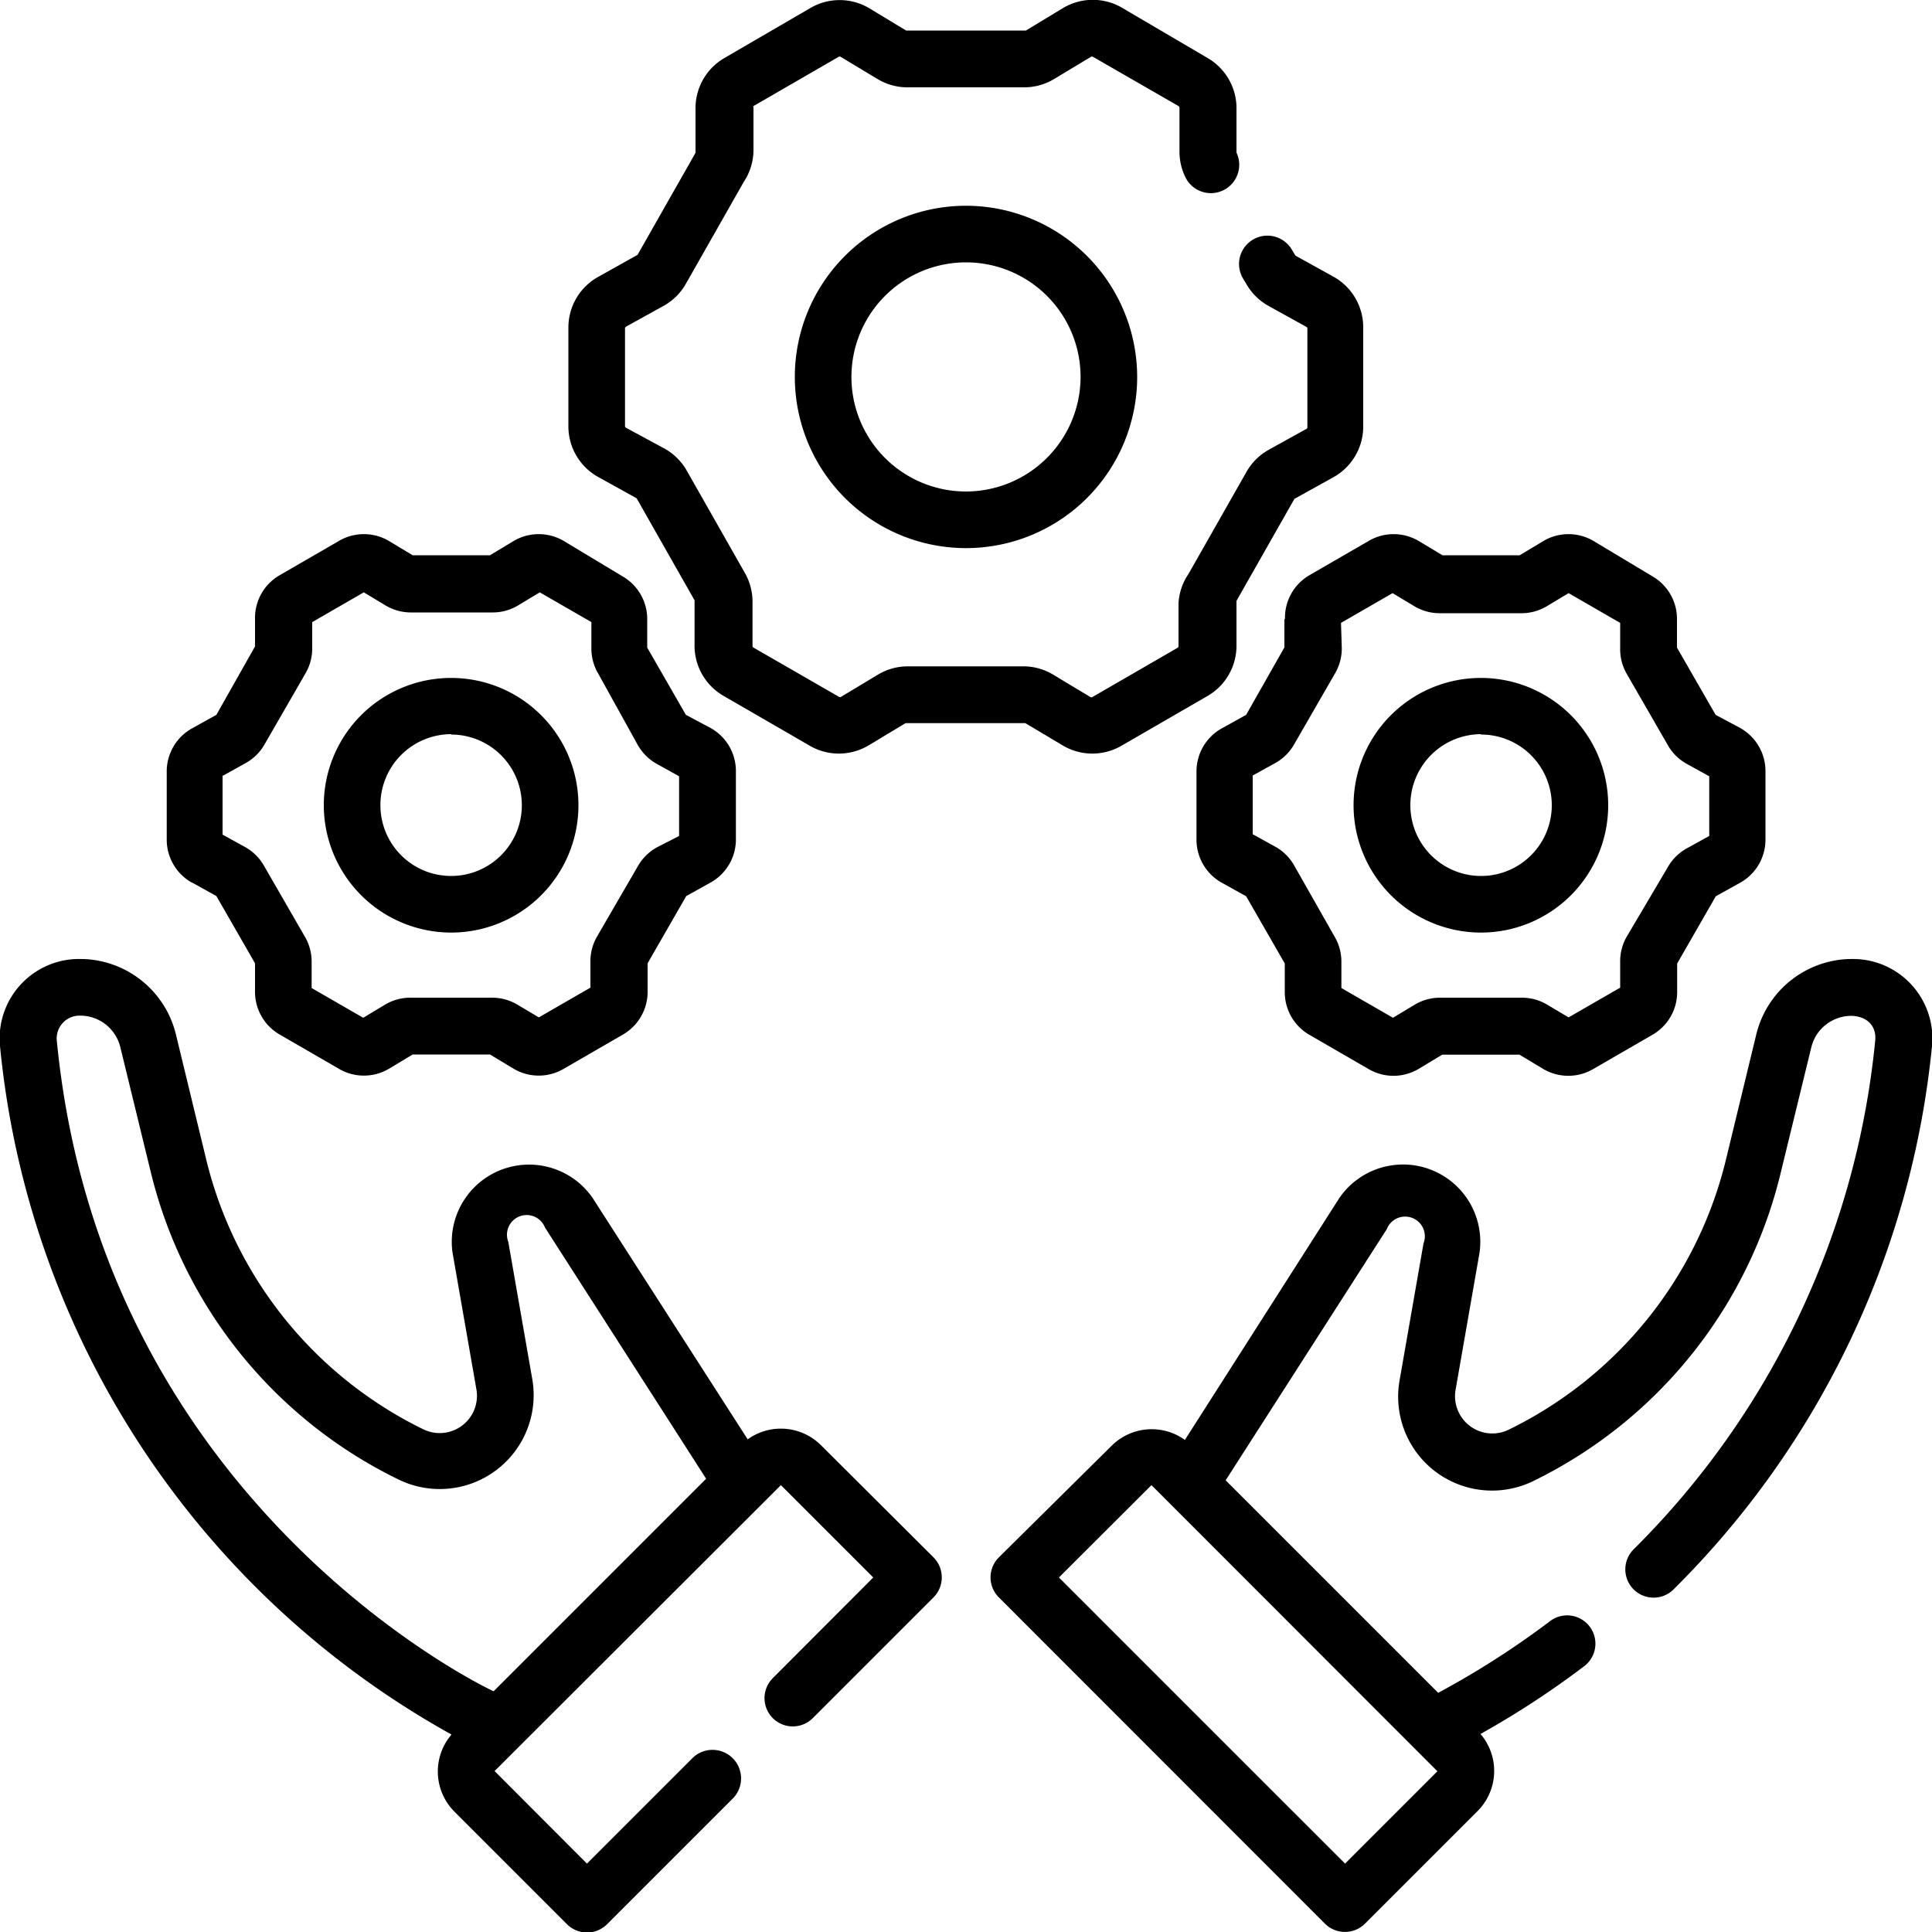
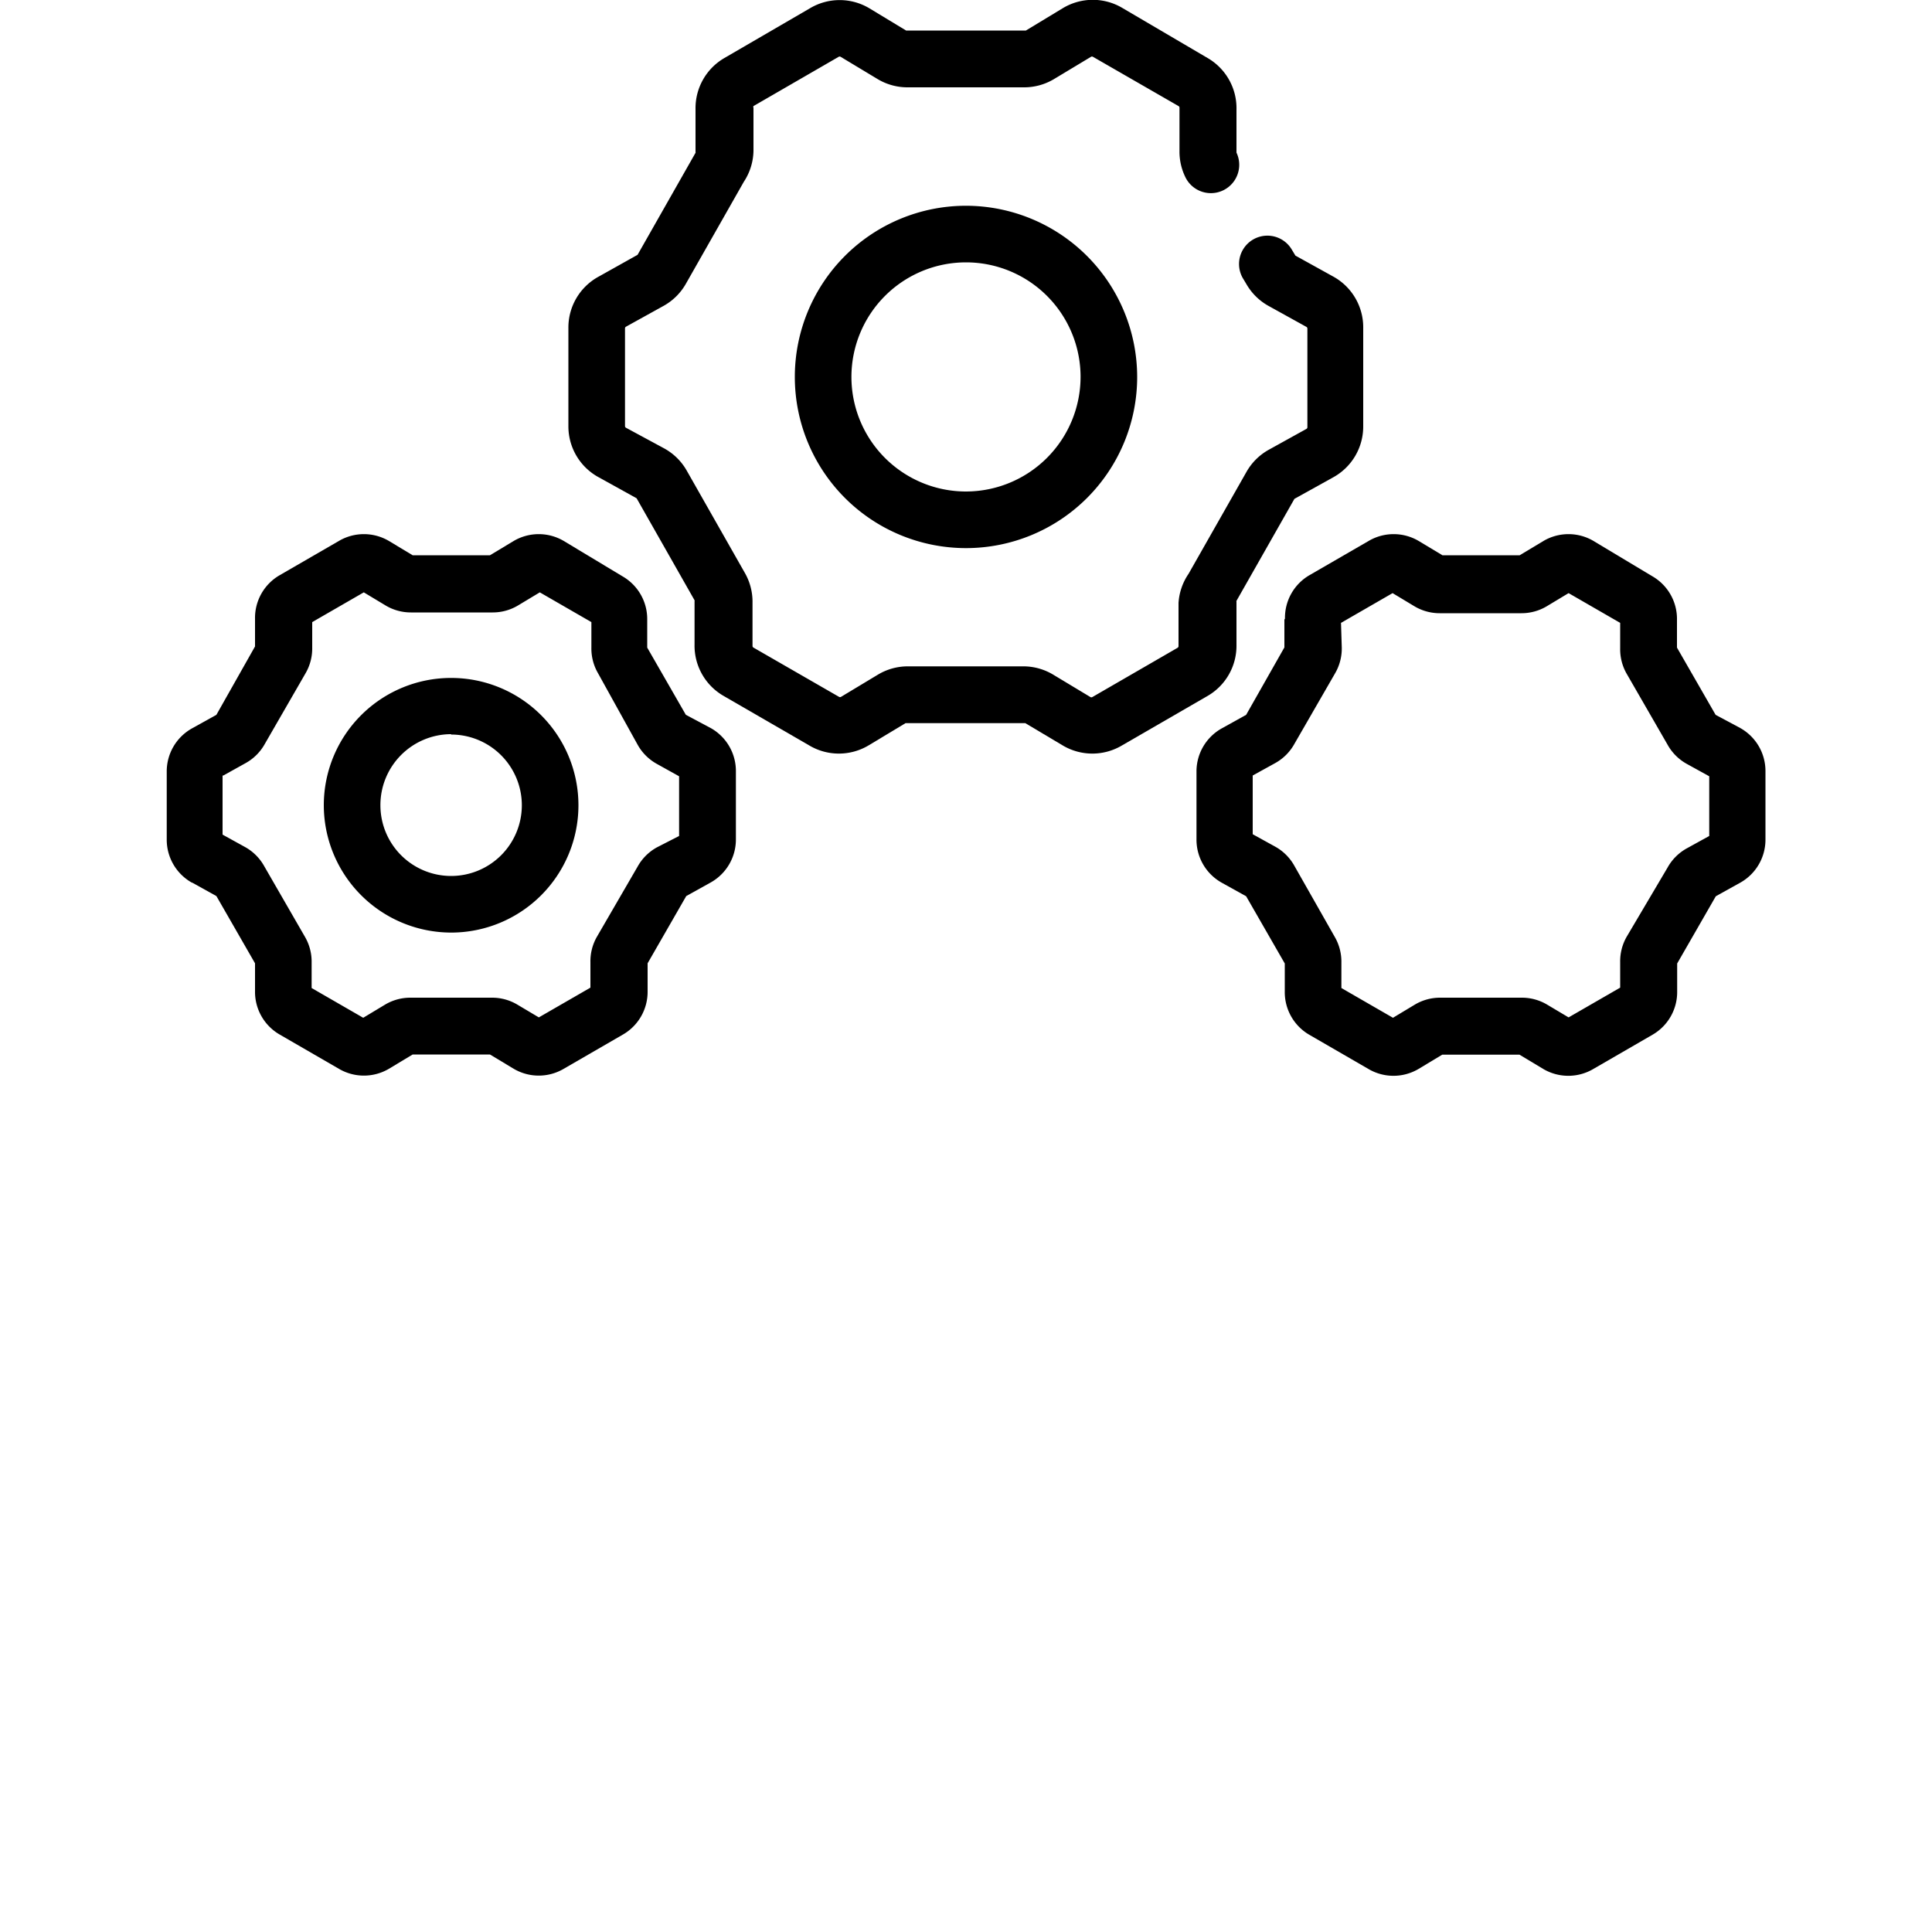
<svg xmlns="http://www.w3.org/2000/svg" id="Capa_1" data-name="Capa 1" viewBox="0 0 100 100">
  <title>index</title>
-   <path d="M95.74,49.64h-.07a5.11,5.11,0,0,0-4.76,3.88L89.34,60a21.07,21.07,0,0,1-11.25,14,1.93,1.93,0,0,1-2.75-2.06l1.24-7.1A4,4,0,0,0,69.33,62l-8,12.53a2.94,2.94,0,0,0-3.79.3L51.7,80.61a1.46,1.46,0,0,0,0,2.07L68.58,99.57a1.47,1.47,0,0,0,2.07,0l5.82-5.82a2.94,2.94,0,0,0,.16-4A45.9,45.9,0,0,0,82,86.24a1.46,1.46,0,1,0-1.77-2.33,44.61,44.61,0,0,1-5.79,3.71l-11-11,8.34-13a1,1,0,0,1,1.9.74l-1.24,7.1a4.86,4.86,0,0,0,6.92,5.2A24,24,0,0,0,92.18,60.66l1.57-6.44c.51-2.07,3.49-2.17,3.31-.35A43,43,0,0,1,84.56,80.19a1.46,1.46,0,1,0,2.06,2.08A45.94,45.94,0,0,0,100,54.14,4.11,4.11,0,0,0,95.74,49.64ZM69.62,96.46,54.81,81.65l4.79-4.78L74.4,91.68Z" />
  <path d="M31,24.71l1.95,1.08,0,0,3,5.28a.1.1,0,0,1,0,.05l0,2.23a3,3,0,0,0,1.52,2.68l4.41,2.55a3,3,0,0,0,3.08,0l1.91-1.15h6.2L55,38.58a3,3,0,0,0,3.08,0l4.41-2.55A3,3,0,0,0,64,33.38l0-2.23a.1.1,0,0,1,0-.05l3-5.28,0,0L69,24.71a3,3,0,0,0,1.56-2.65V17A3,3,0,0,0,69,14.31l-1.95-1.08,0,0-.18-.3a1.46,1.46,0,0,0-2.54,1.47l.18.3a3,3,0,0,0,1.16,1.14l1.95,1.08a.1.1,0,0,1,.05.09v5.1a.1.1,0,0,1-.05.09l-1.95,1.08a3,3,0,0,0-1.15,1.14l-3,5.28A3,3,0,0,0,61,31.21l0,2.23a.1.1,0,0,1-.05.09l-4.41,2.55a.1.1,0,0,1-.1,0l-1.91-1.15A3,3,0,0,0,53,34.49H47a3,3,0,0,0-1.56.43l-1.91,1.15a.1.1,0,0,1-.1,0L39,33.52a.1.1,0,0,1-.05-.09l0-2.23a3,3,0,0,0-.41-1.57l-3-5.28a3,3,0,0,0-1.16-1.14L32.4,22.14a.1.1,0,0,1-.05-.09V17a.1.1,0,0,1,.05-.09l1.95-1.08a3,3,0,0,0,1.15-1.14l3-5.28A3,3,0,0,0,39,7.81l0-2.23A.1.1,0,0,1,39,5.49l4.41-2.55a.1.1,0,0,1,.1,0l1.91,1.15A3,3,0,0,0,47,4.52H53a3,3,0,0,0,1.56-.43l1.91-1.15a.1.1,0,0,1,.1,0L61,5.49a.1.1,0,0,1,.05.09l0,2.23a3,3,0,0,0,.3,1.35A1.46,1.46,0,0,0,64,7.9a.11.11,0,0,1,0,0l0-2.23A3,3,0,0,0,62.5,3L58.09.41A3,3,0,0,0,55,.43L53.1,1.58H46.9L45,.43a3,3,0,0,0-3.08,0L37.5,3A3,3,0,0,0,36,5.63l0,2.23a.1.1,0,0,1,0,.05l-3,5.28,0,0L31,14.31A3,3,0,0,0,29.42,17v5.1A3,3,0,0,0,31,24.71Z" />
  <path d="M50,10.65a8.86,8.86,0,1,0,8.86,8.86A8.87,8.87,0,0,0,50,10.65Zm0,14.79a5.93,5.93,0,1,1,5.93-5.93A5.94,5.94,0,0,1,50,25.44Z" />
-   <path d="M76.65,48.27a6.59,6.59,0,1,0-6.59-6.59A6.6,6.6,0,0,0,76.65,48.27Zm0-10.25A3.66,3.66,0,1,1,73,41.68,3.67,3.67,0,0,1,76.65,38Z" />
  <path d="M66.48,32.07l0,1.44L64.5,37l-1.26.7a2.55,2.55,0,0,0-1.31,2.23v3.53a2.55,2.55,0,0,0,1.31,2.23l1.26.7,2,3.48,0,1.44a2.55,2.55,0,0,0,1.27,2.25l3.06,1.77a2.55,2.55,0,0,0,2.59,0l1.23-.74h4l1.23.74a2.55,2.55,0,0,0,2.59,0l3.06-1.77a2.55,2.55,0,0,0,1.28-2.25l0-1.44,2-3.48,1.26-.7a2.55,2.55,0,0,0,1.31-2.23V39.91a2.55,2.55,0,0,0-1.31-2.23L88.8,37l-2-3.48,0-1.44a2.55,2.55,0,0,0-1.27-2.25L82.48,28a2.55,2.55,0,0,0-2.59,0l-1.23.74h-4l-1.23-.74a2.55,2.55,0,0,0-2.59,0l-3.06,1.77a2.55,2.55,0,0,0-1.27,2.25Zm2.93.17,2.67-1.54,1.13.68a2.55,2.55,0,0,0,1.31.36h4.23a2.55,2.55,0,0,0,1.31-.36l1.13-.68,2.67,1.54,0,1.32a2.55,2.55,0,0,0,.34,1.32l2.11,3.66a2.55,2.55,0,0,0,1,1l1.16.64v3.09l-1.16.64a2.55,2.55,0,0,0-1,1L84.2,48.48a2.55,2.55,0,0,0-.34,1.32l0,1.32-2.67,1.54L80.08,52a2.55,2.55,0,0,0-1.31-.36H74.54a2.55,2.55,0,0,0-1.31.36l-1.13.68-2.67-1.54,0-1.32a2.55,2.55,0,0,0-.34-1.32L67,44.82a2.55,2.55,0,0,0-1-1l-1.16-.64V40.14L66,39.5a2.55,2.55,0,0,0,1-1l2.11-3.66a2.55,2.55,0,0,0,.34-1.32Z" />
  <path d="M23.35,48.27a6.59,6.59,0,1,0-6.59-6.59A6.6,6.6,0,0,0,23.35,48.27Zm0-10.25a3.66,3.66,0,1,1-3.66,3.66A3.67,3.67,0,0,1,23.35,38Z" />
  <path d="M9.94,45.68l1.26.7,2,3.48,0,1.44a2.55,2.55,0,0,0,1.28,2.25l3.06,1.77a2.55,2.55,0,0,0,2.59,0l1.23-.74h4l1.23.74a2.55,2.55,0,0,0,2.59,0l3.06-1.77a2.55,2.55,0,0,0,1.28-2.25l0-1.44,2-3.48,1.26-.7a2.55,2.55,0,0,0,1.31-2.23V39.91a2.55,2.55,0,0,0-1.31-2.23L35.5,37l-2-3.48,0-1.44a2.55,2.55,0,0,0-1.28-2.25L29.18,28a2.55,2.55,0,0,0-2.59,0l-1.23.74h-4l-1.23-.74a2.55,2.55,0,0,0-2.59,0l-3.06,1.77a2.55,2.55,0,0,0-1.28,2.25l0,1.44L11.2,37l-1.26.7a2.55,2.55,0,0,0-1.31,2.23v3.53a2.55,2.55,0,0,0,1.31,2.23Zm1.62-5.54,1.15-.64a2.55,2.55,0,0,0,1-1l2.11-3.66a2.55,2.55,0,0,0,.34-1.32l0-1.32,2.67-1.54,1.13.68a2.55,2.55,0,0,0,1.31.36h4.23a2.55,2.55,0,0,0,1.31-.36l1.13-.68,2.67,1.54,0,1.32a2.55,2.55,0,0,0,.34,1.32L33,38.54a2.55,2.55,0,0,0,1,1l1.15.64v3.09L34,43.86a2.55,2.55,0,0,0-1,1L30.9,48.48a2.55,2.55,0,0,0-.34,1.32l0,1.32-2.67,1.54L26.78,52a2.55,2.55,0,0,0-1.31-.36H21.24a2.55,2.55,0,0,0-1.31.36l-1.13.68-2.67-1.54,0-1.32a2.55,2.55,0,0,0-.34-1.32l-2.11-3.66a2.55,2.55,0,0,0-1-1l-1.16-.64V40.14Z" />
-   <path d="M42.49,74.8a2.94,2.94,0,0,0-3.79-.3L30.67,62a4,4,0,0,0-7.25,2.82l1.24,7.1a1.93,1.93,0,0,1-2.75,2.06A21.07,21.07,0,0,1,10.67,60L9.1,53.52a5.11,5.11,0,0,0-4.76-3.88H4.26A4.11,4.11,0,0,0,0,54.14,45.82,45.82,0,0,0,23.37,89.78a2.94,2.94,0,0,0,.16,4l5.82,5.82a1.47,1.47,0,0,0,2.07,0l6.5-6.5A1.46,1.46,0,0,0,35.84,91l-5.46,5.46L25.6,91.67l14.82-14.8,4.78,4.78L40,86.86a1.46,1.46,0,0,0,2.07,2.07l6.25-6.25a1.47,1.47,0,0,0,0-2.07ZM2.94,53.86a1.18,1.18,0,0,1,1.22-1.29h.07a2.14,2.14,0,0,1,2,1.64l1.57,6.44A24,24,0,0,0,20.63,76.58a4.86,4.86,0,0,0,6.92-5.2l-1.24-7.1a1,1,0,0,1,1.9-.74l8.34,13-11,11C25.33,87.45,5.28,78,2.94,53.86Z" />
</svg>